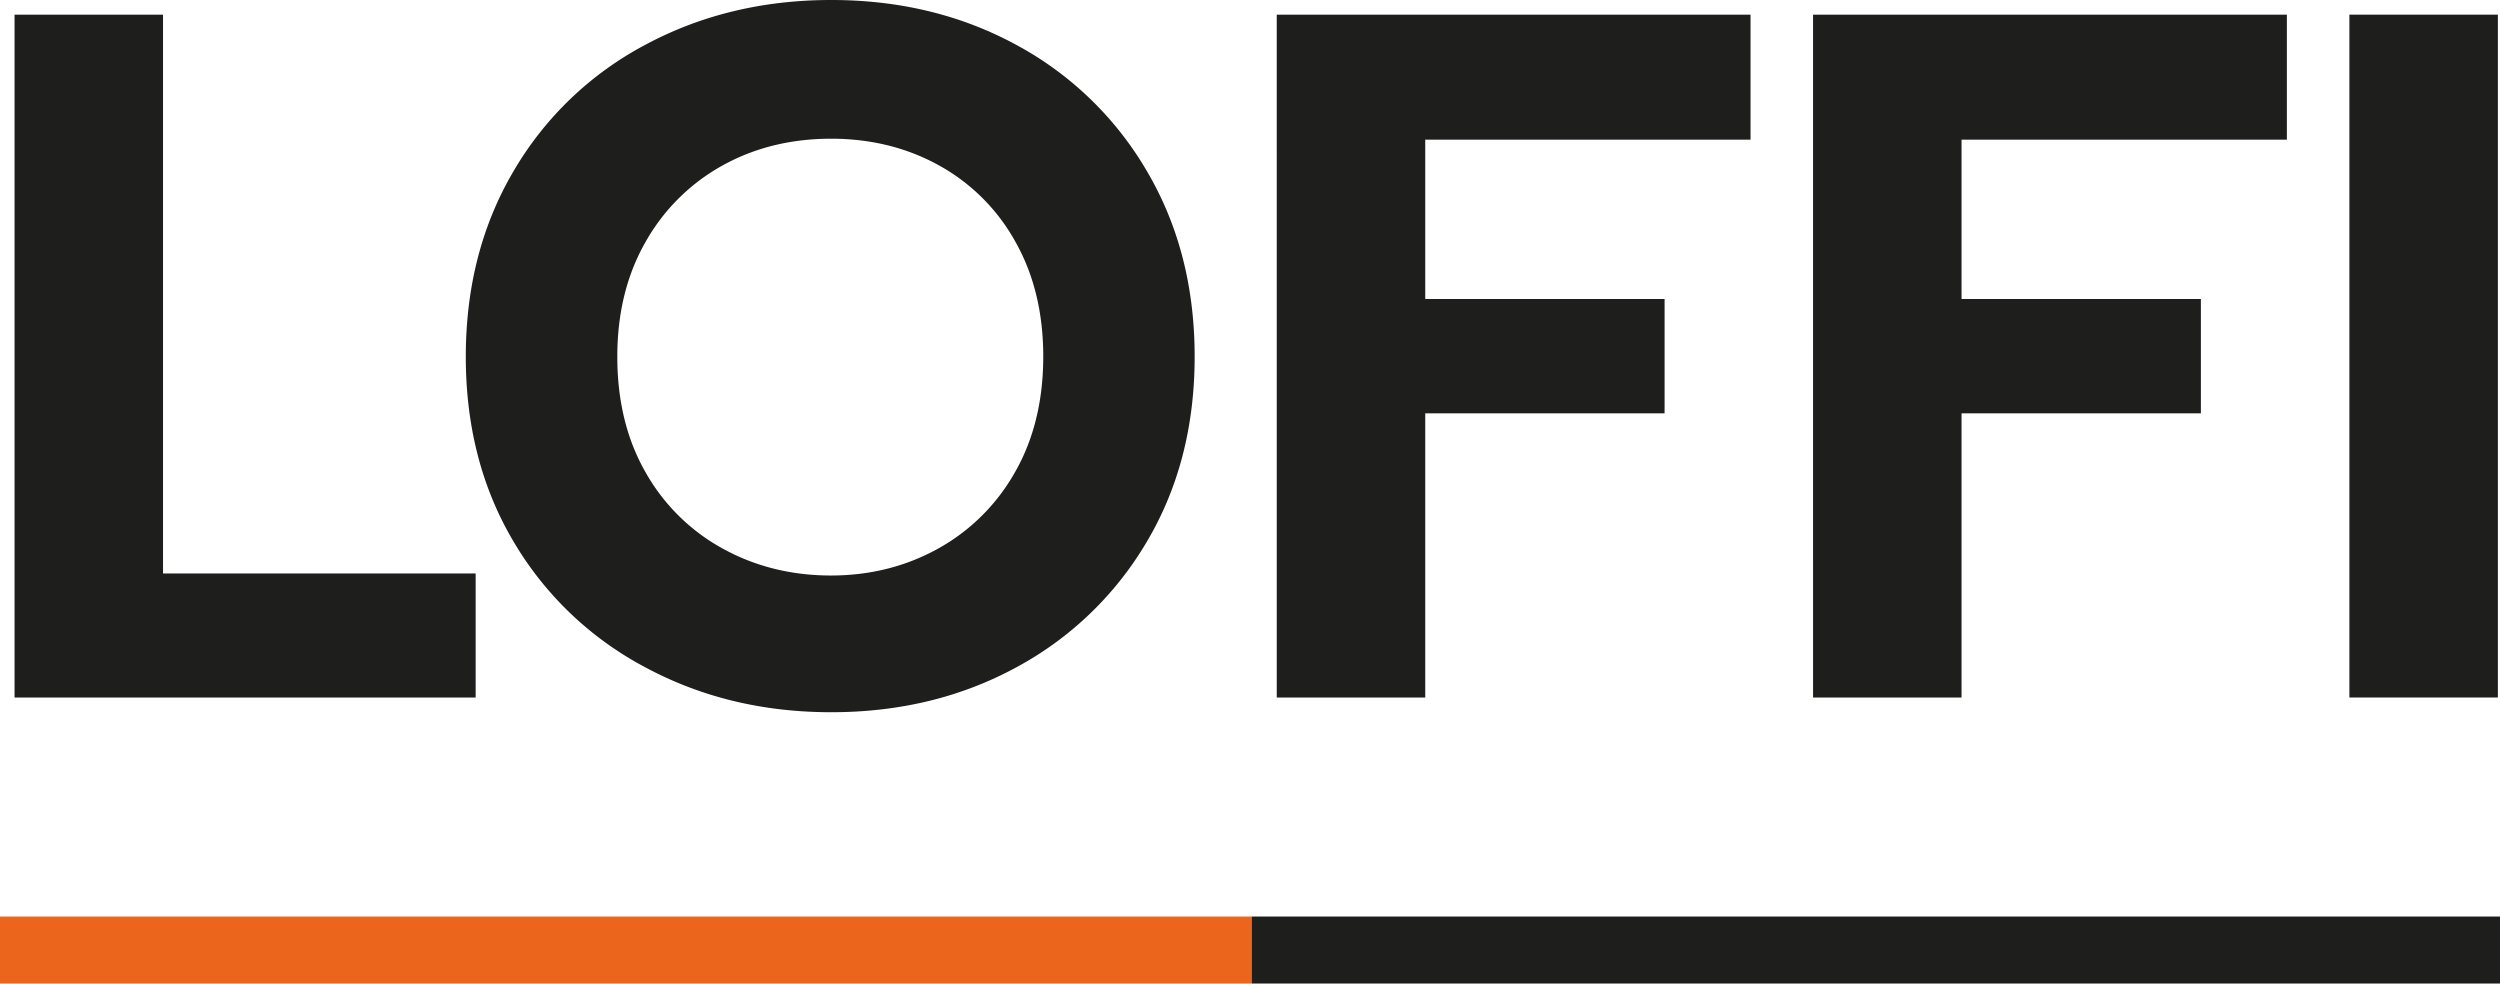
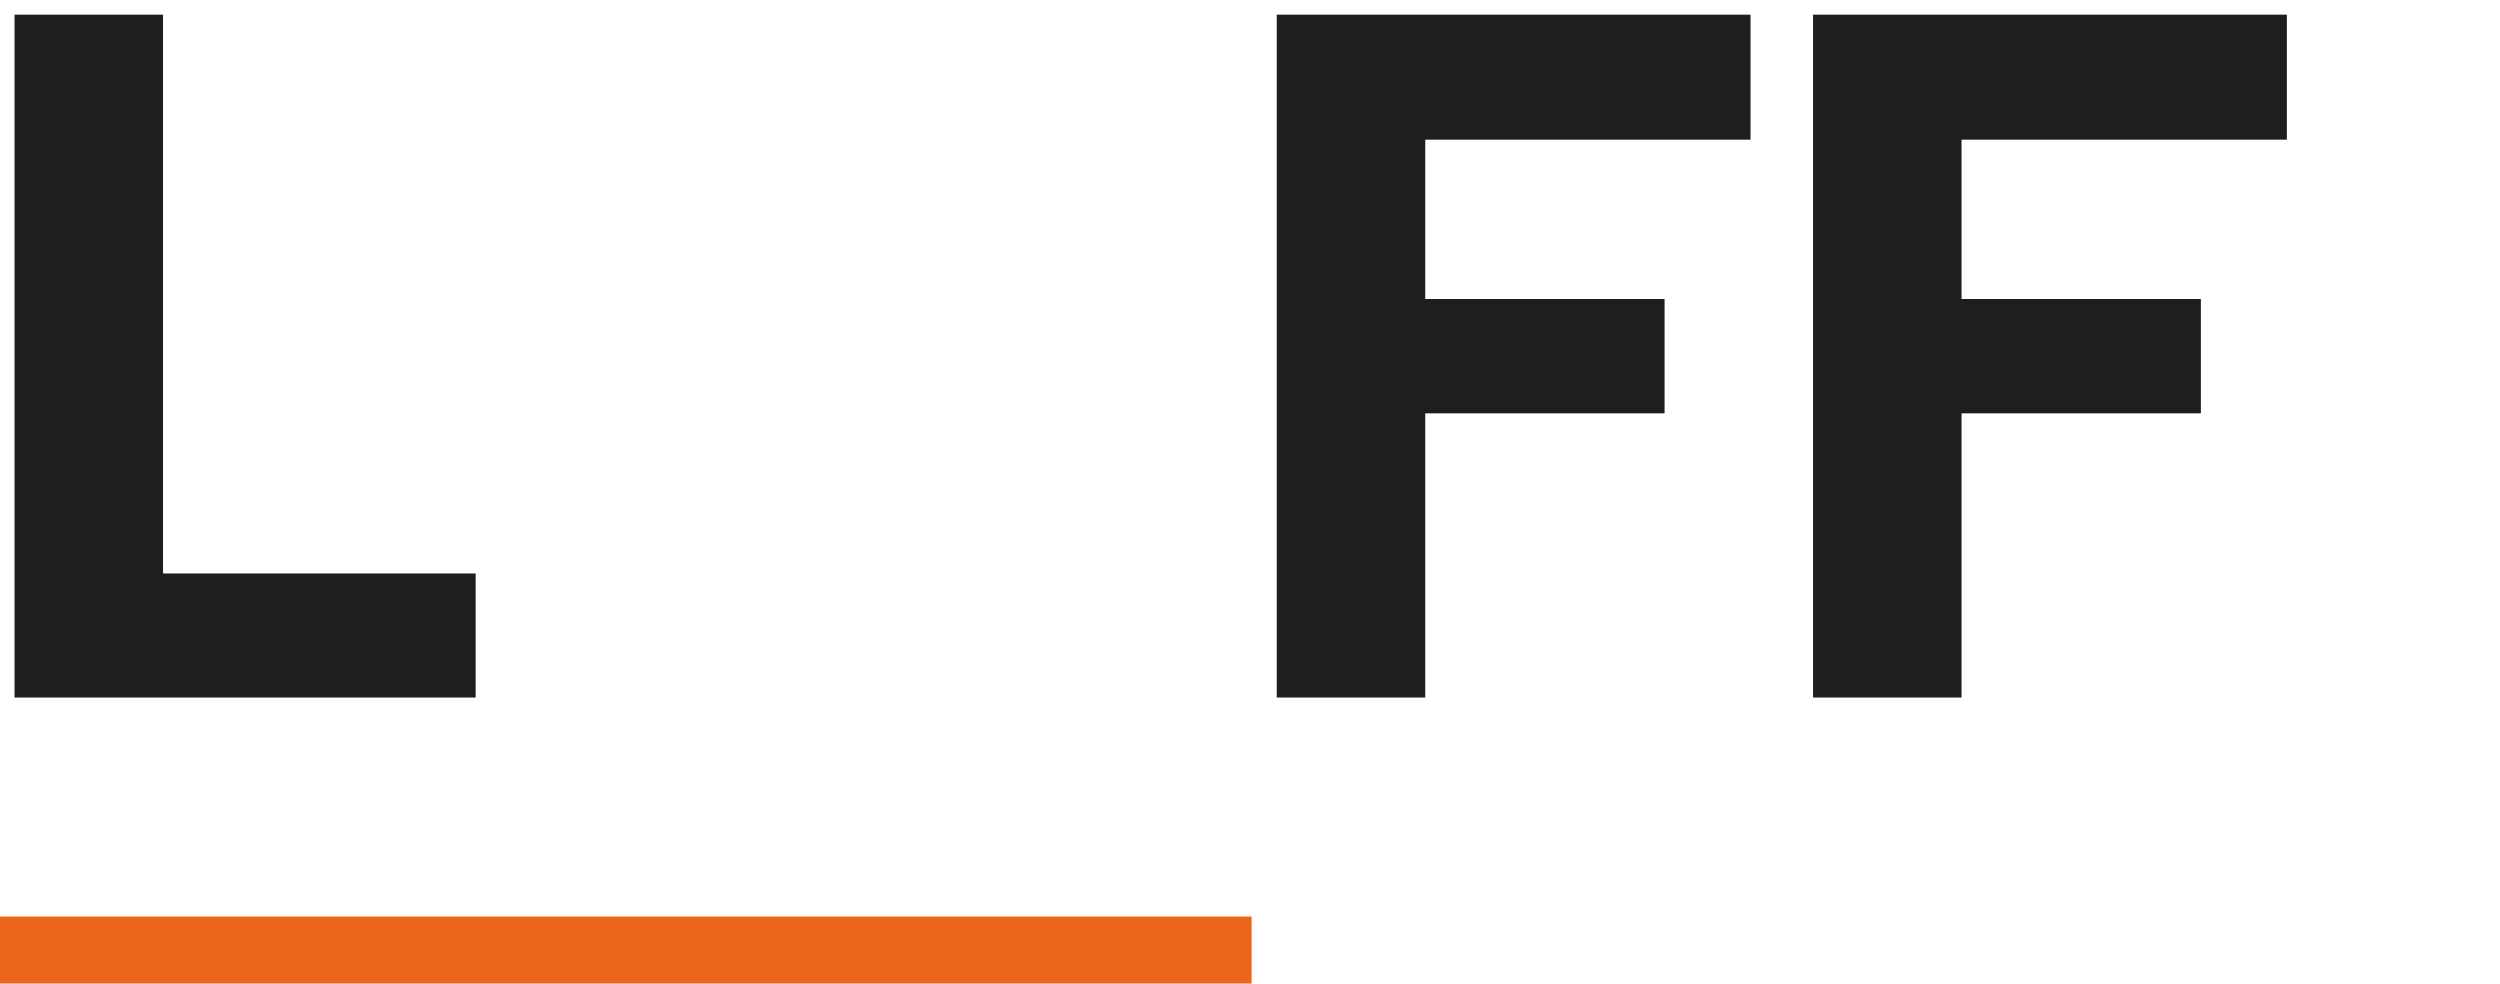
<svg xmlns="http://www.w3.org/2000/svg" viewBox="0 0 1245.93 490.16">
  <defs>
    <style>.cls-1{fill:#1e1e1c;}.cls-2{fill:#eb661c;}</style>
  </defs>
  <g id="Layer_1" data-name="Layer 1">
    <path class="cls-1" d="M7.25,7.3h74V285.79H237.05v61.83H7.25Z" />
-     <path class="cls-1" d="M321.53,332.53A166.34,166.34,0,0,1,256,270q-23.87-40.17-23.86-92.26T256,85.2a165.86,165.86,0,0,1,65.49-62.81Q363.16,0,414.27,0t92.26,22.39a166.9,166.9,0,0,1,65,62.81q23.85,40.42,23.85,92.51T571.53,270a167.39,167.39,0,0,1-65,62.56q-41.14,22.39-92.26,22.39T321.53,332.53Zm146.05-59.15a98.94,98.94,0,0,0,38.23-38q14.1-24.59,14.12-57.69,0-32.62-13.89-57.22a97.08,97.08,0,0,0-38-38Q444,69.14,414.27,69.13q-30.19,0-54.28,13.39a98.91,98.91,0,0,0-38.23,38q-14.11,24.6-14.11,57.22,0,33.1,14.11,57.69a98.34,98.34,0,0,0,38.47,38q24.34,13.39,54,13.39Q443.49,286.77,467.58,273.38Z" />
    <path class="cls-1" d="M636.29,7.3H872.42V69.62H710.3V149H829.58v57H710.3V347.62h-74Z" />
    <path class="cls-1" d="M903.57,7.3h236.14V69.62H977.58V149h119.28v57H977.58V347.62h-74Z" />
-     <path class="cls-1" d="M1170.87,7.3h74V347.62h-74Z" />
    <rect class="cls-2" y="456.79" width="623.78" height="33.37" />
-     <rect class="cls-1" x="623.78" y="456.79" width="622.15" height="33.37" />
  </g>
</svg>